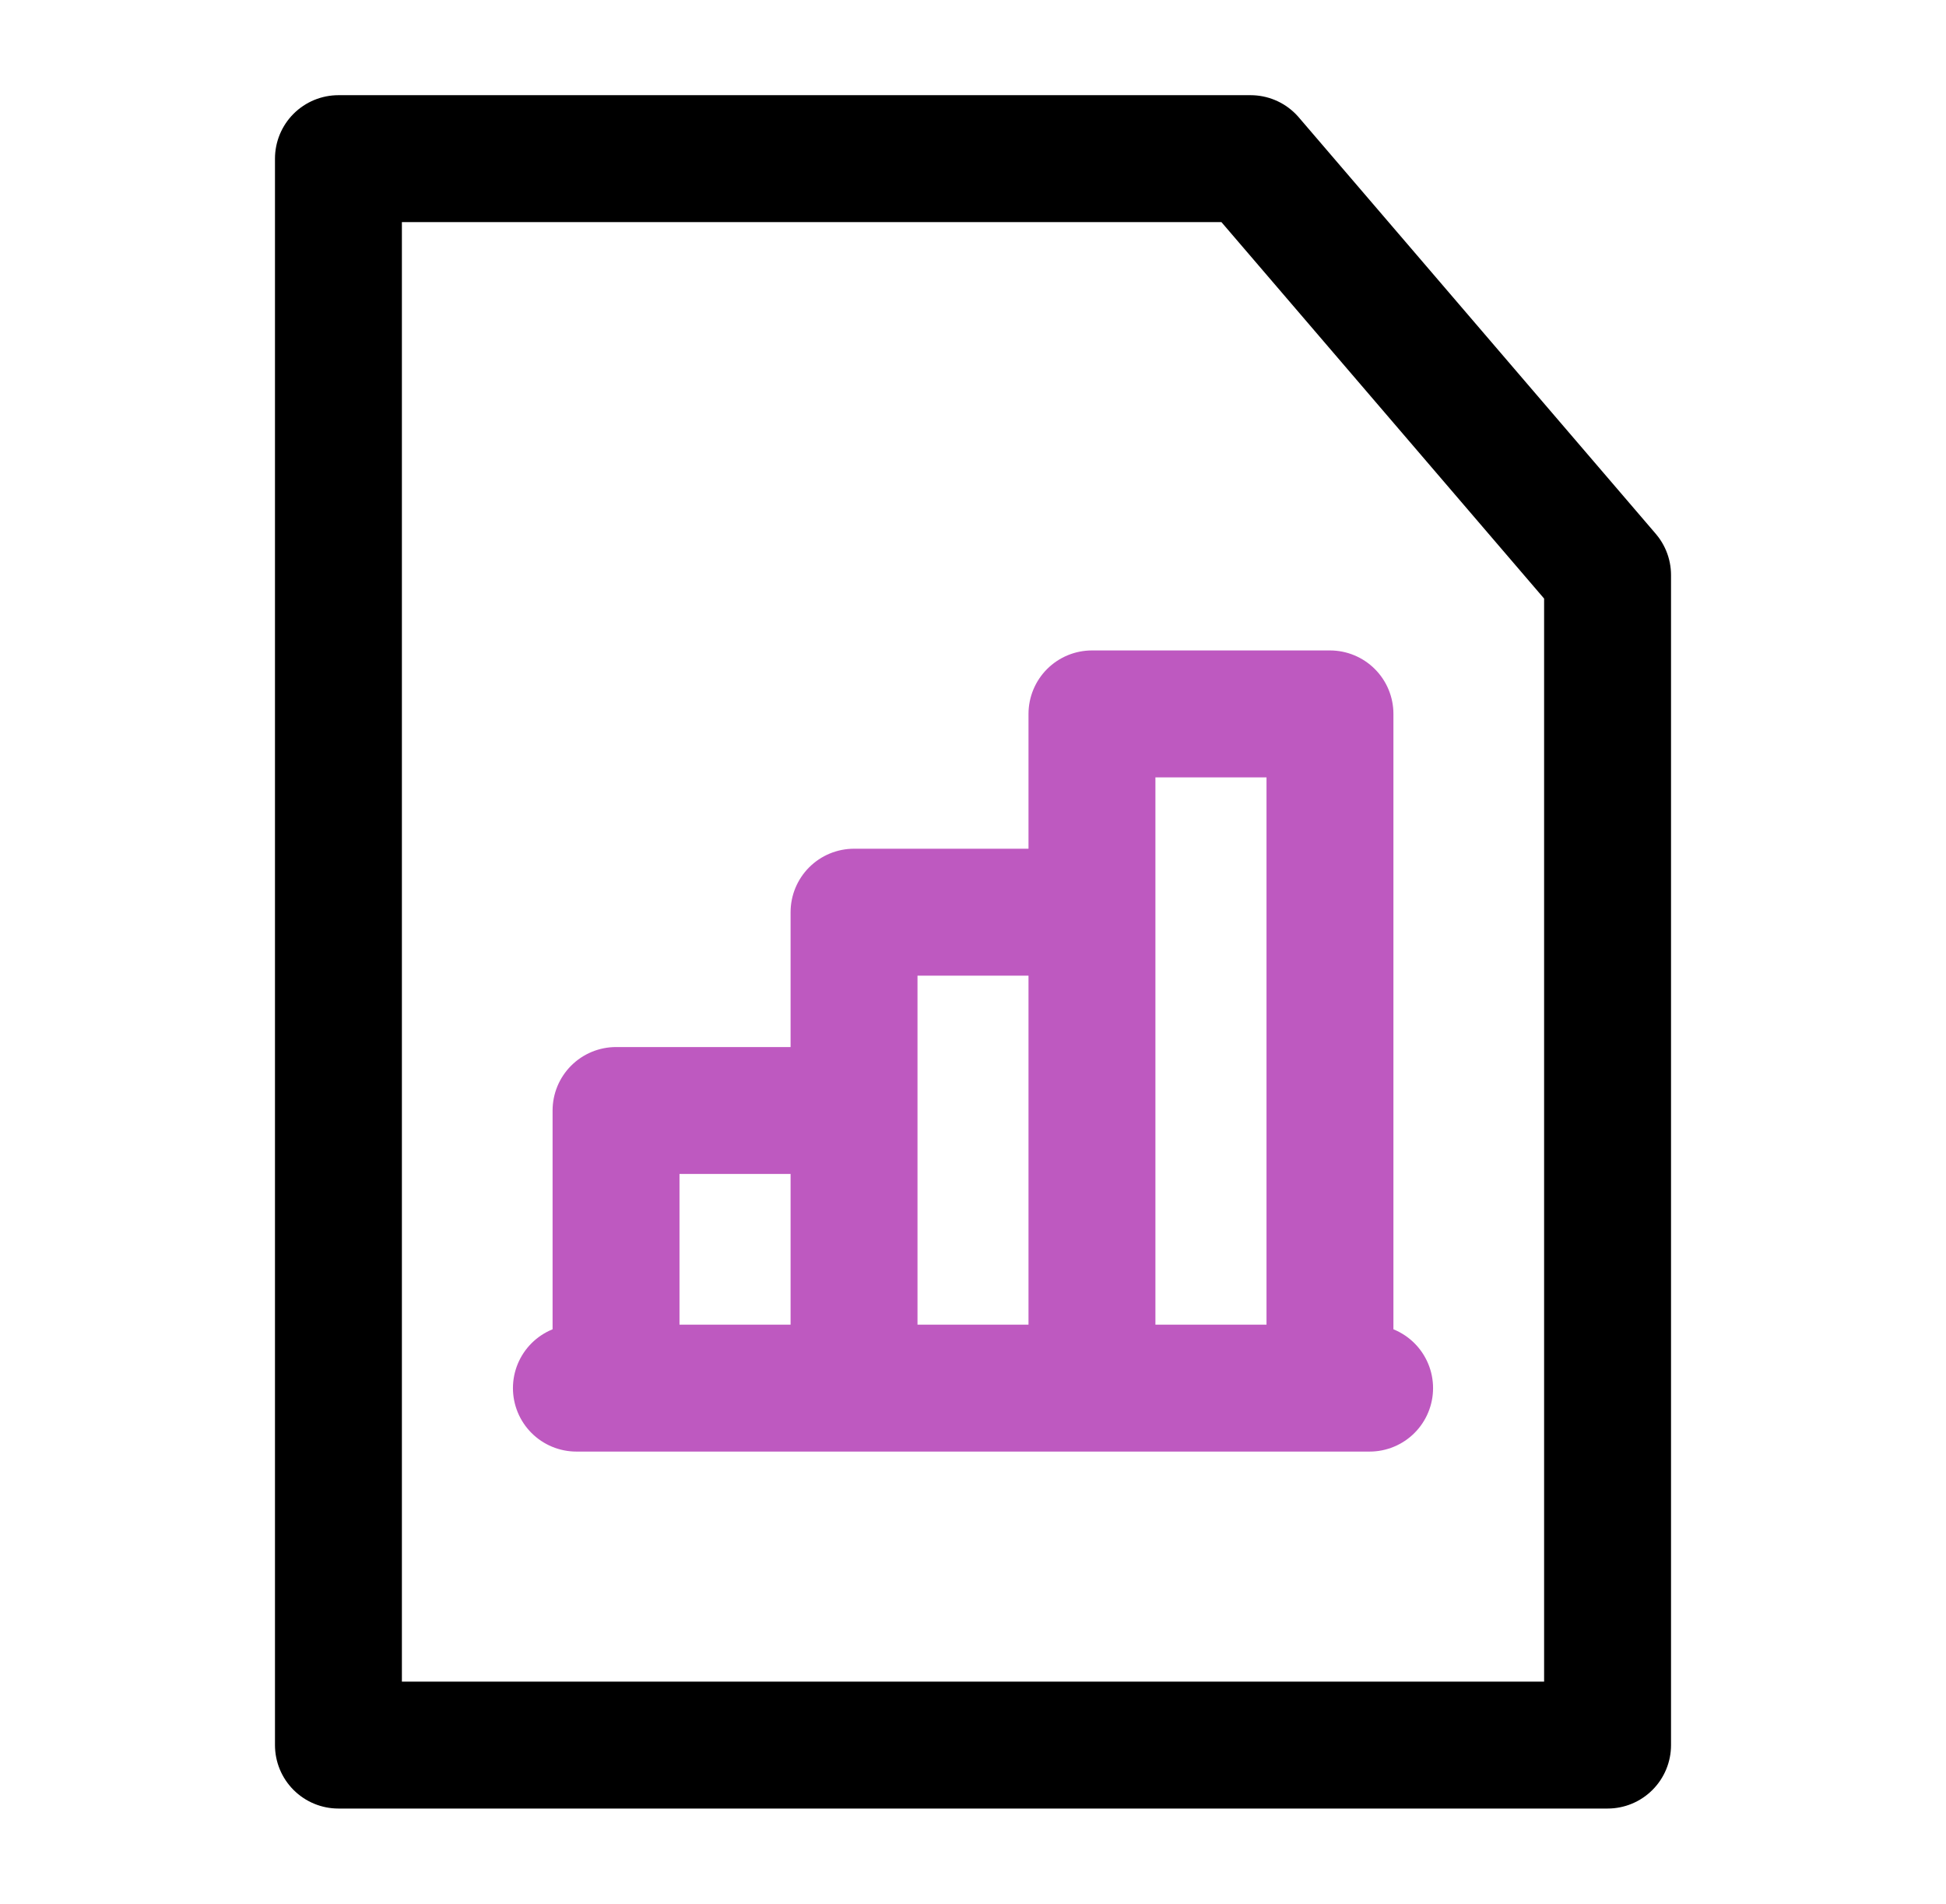
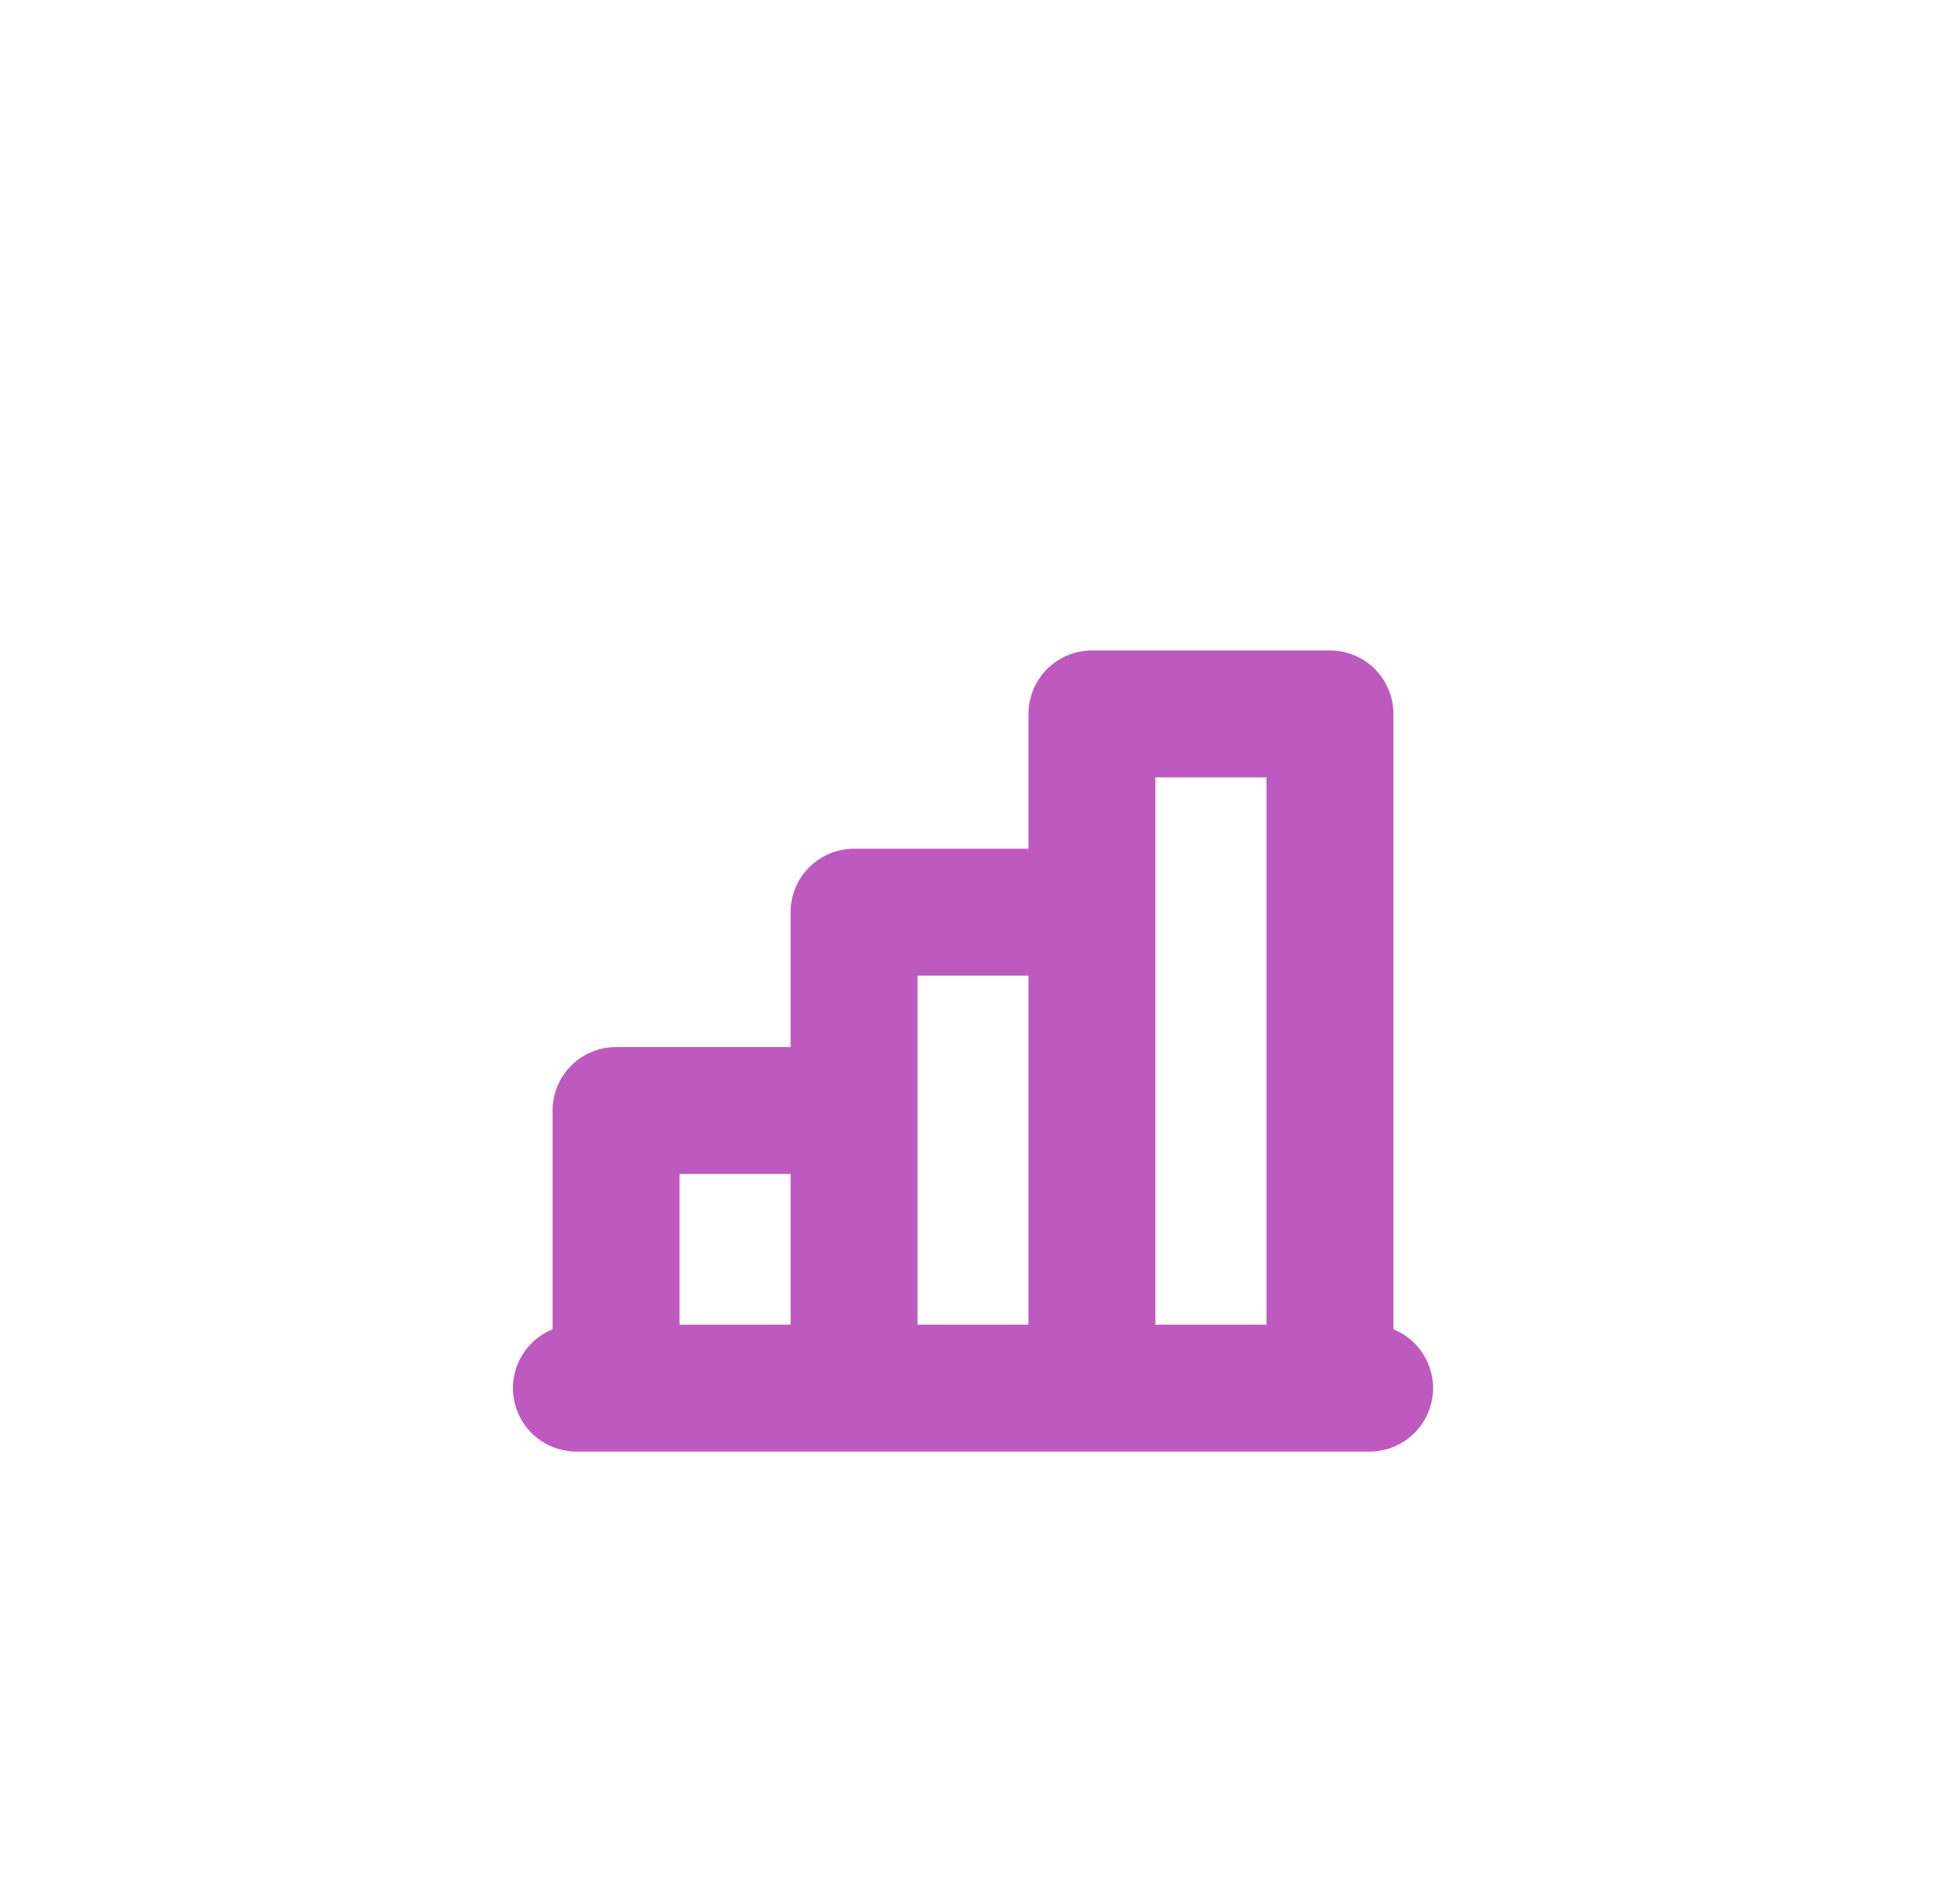
<svg xmlns="http://www.w3.org/2000/svg" width="46" height="45" viewBox="0 0 46 45" fill="none">
-   <path d="M8 41.25V3.75H29.562L38 13.594V41.25H8Z" stroke="black" stroke-width="3" stroke-linecap="round" stroke-linejoin="round" />
  <path d="M20.188 32.812V26.25H14.562V32.812H20.188ZM20.188 32.812H25.812M20.188 32.812V21.562H25.812V32.812M13.625 32.812H32.375M25.812 32.812H31.438V16.875H25.812V32.812Z" stroke="#BE59C0" stroke-width="3" stroke-linecap="round" stroke-linejoin="round" />
</svg>